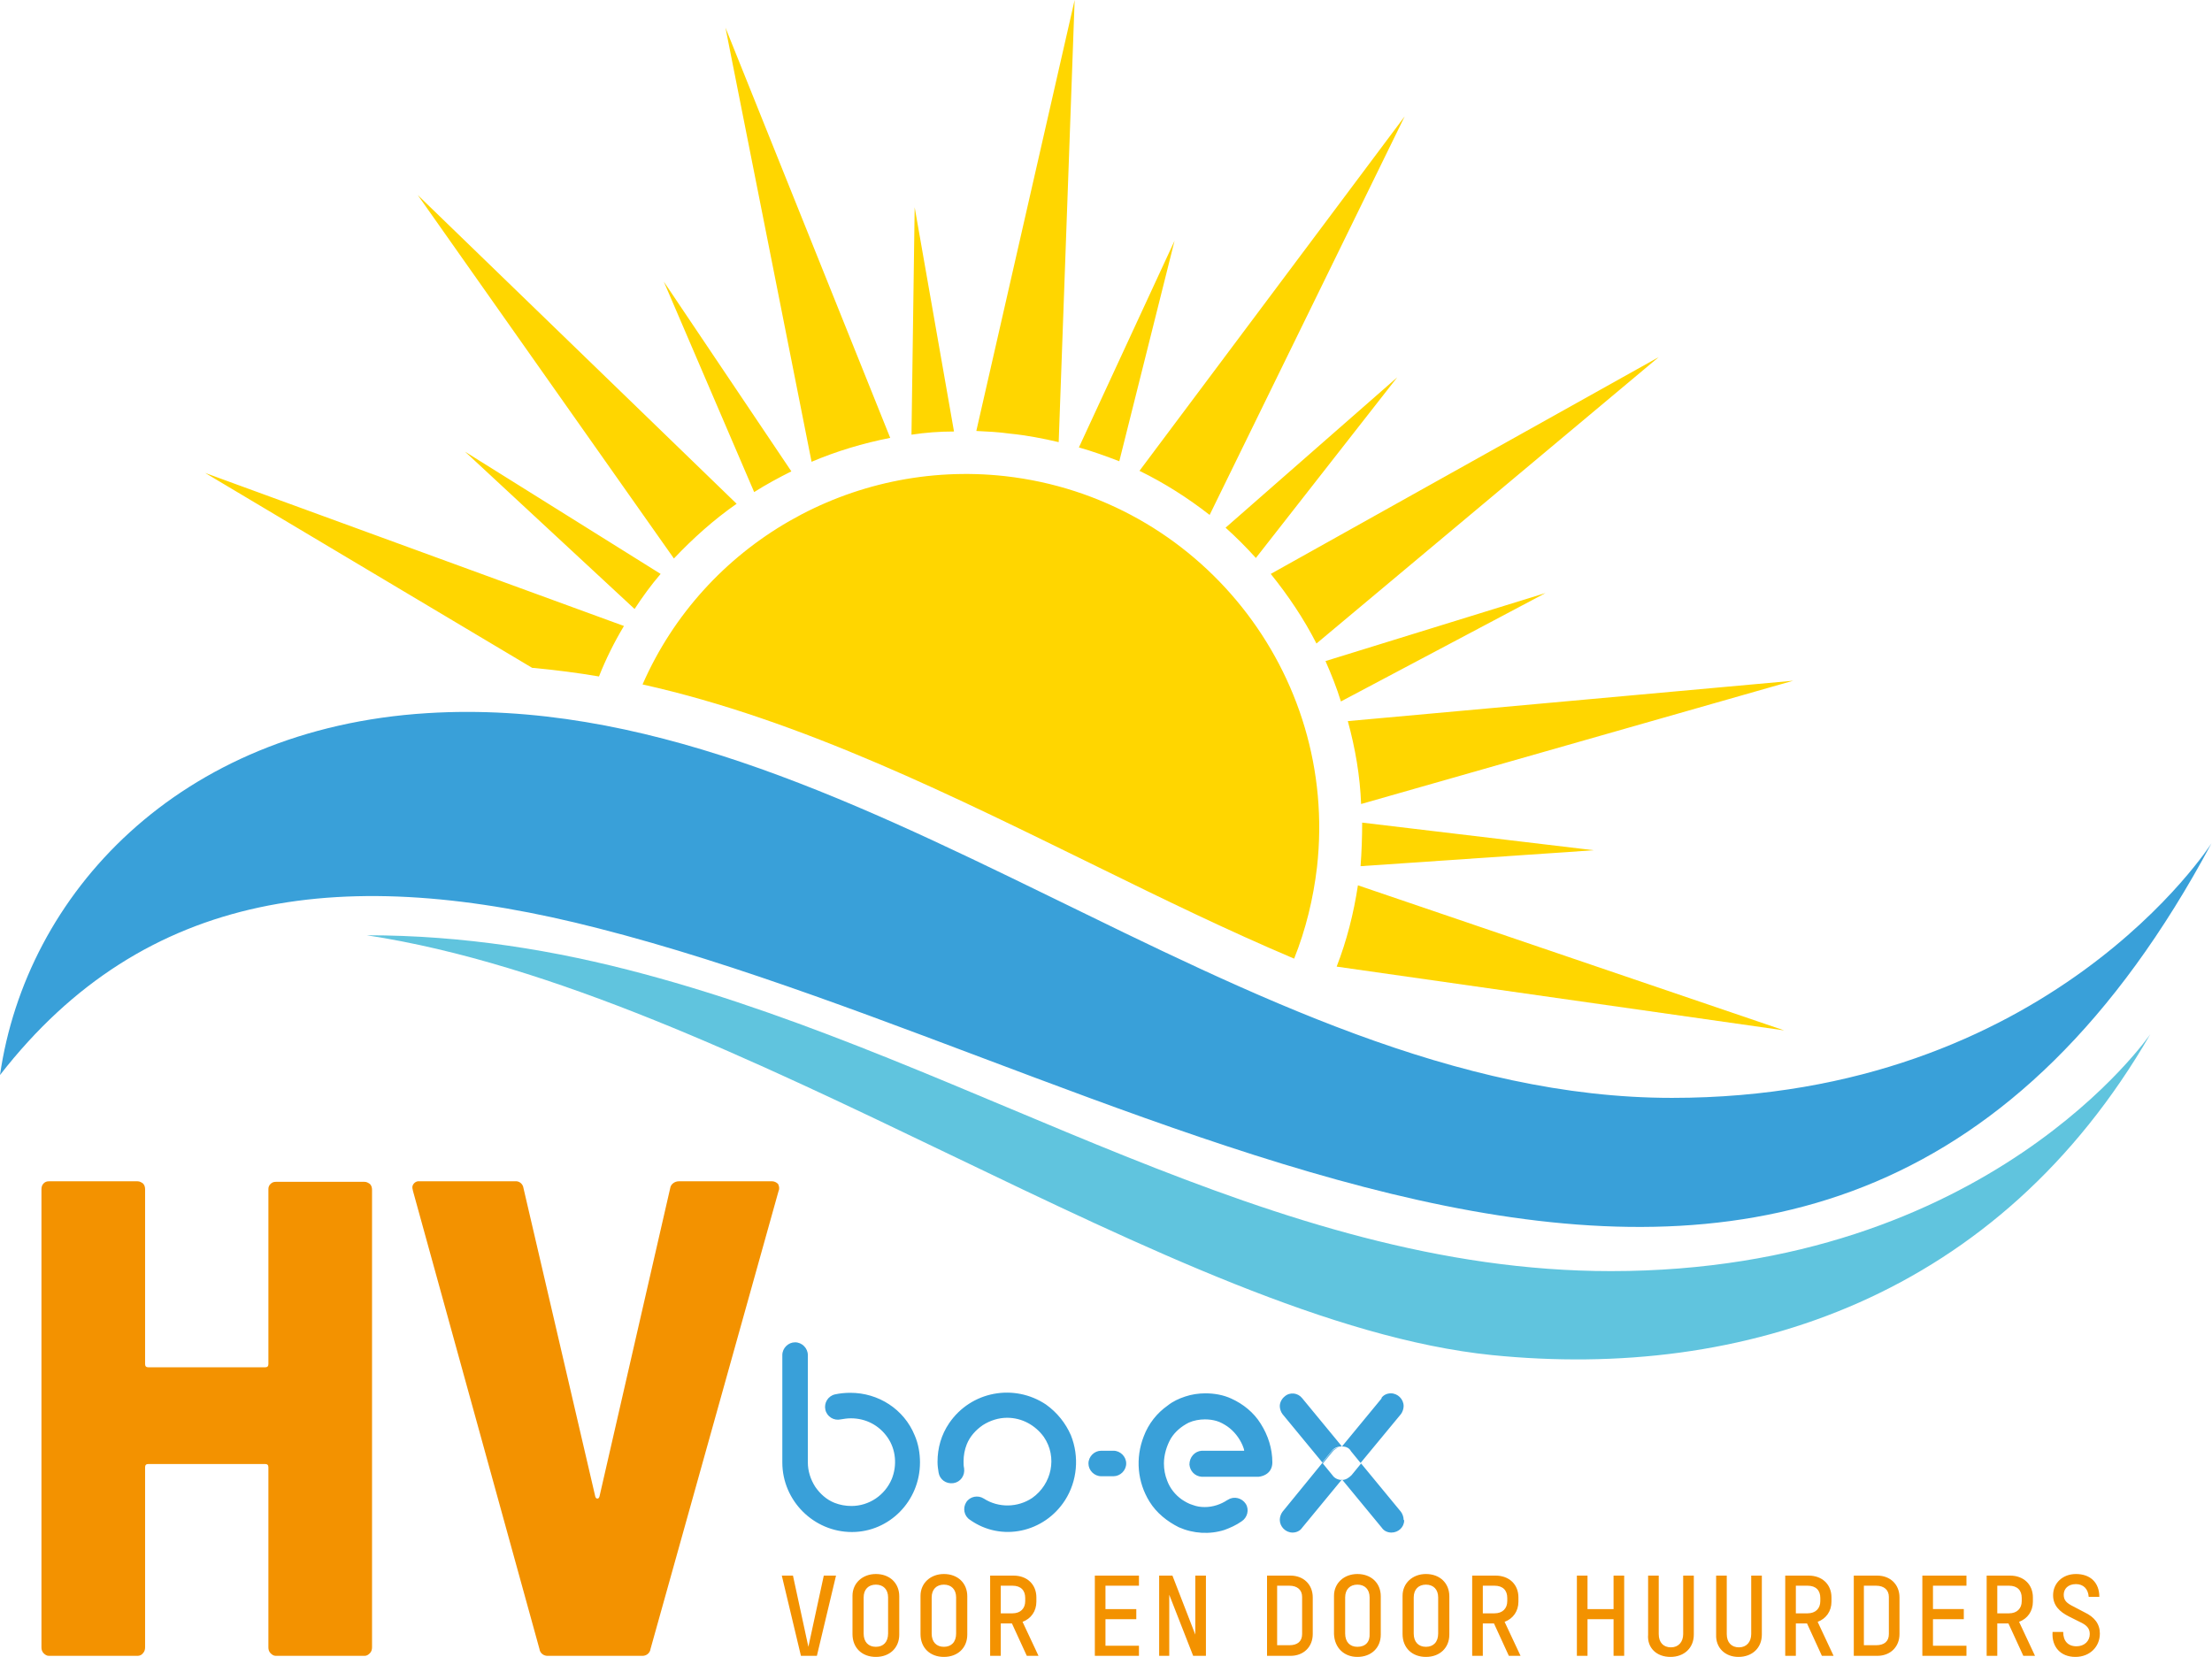
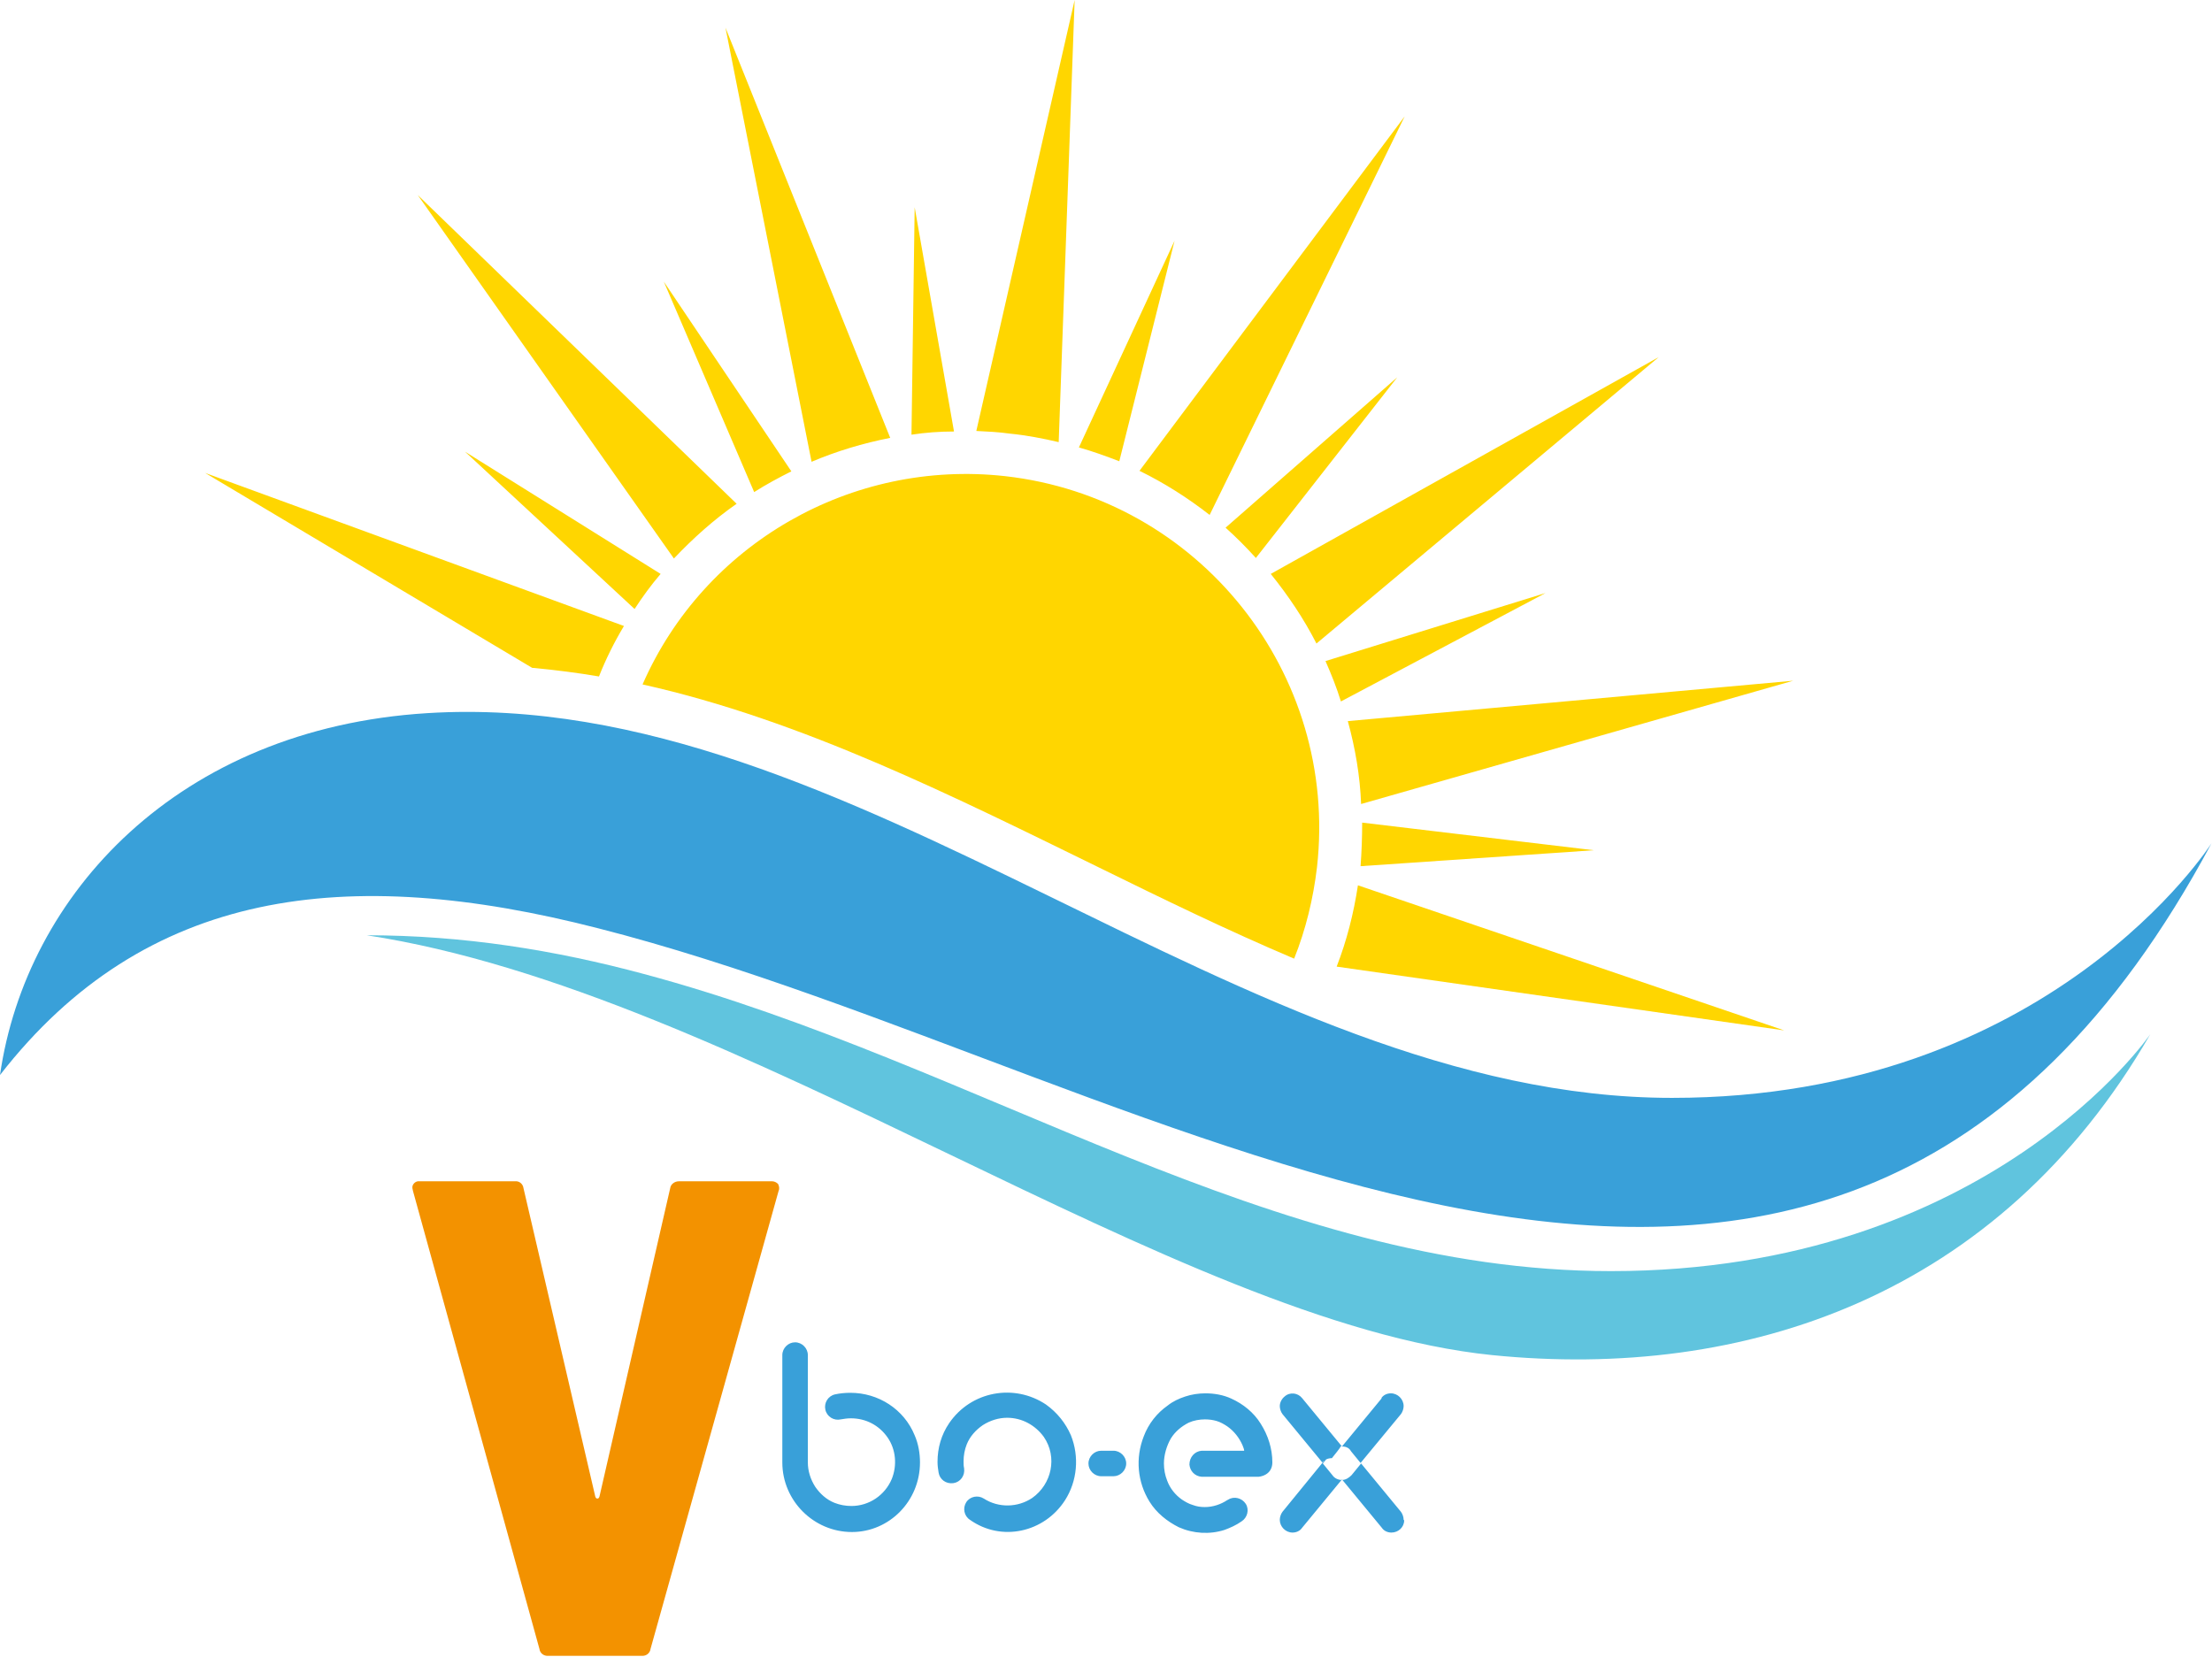
<svg xmlns="http://www.w3.org/2000/svg" version="1.1" id="Laag_1" x="0px" y="0px" viewBox="0 0 416.2 311.8" style="enable-background:new 0 0 416.2 311.8;" xml:space="preserve">
  <style type="text/css">
	.st0{fill:#F39200;}
	.st1{fill:#FFD600;}
	.st2{fill:#39A0D9;}
	.st3{fill:#60C4DE;}
</style>
-   <path class="st0" d="M50.9,222.8c0.3-0.3,0.6-0.4,1-0.4h16.7c0.4,0,0.7,0.2,1,0.4c0.3,0.3,0.4,0.7,0.4,1.1V310  c0,0.4-0.1,0.8-0.4,1.1c-0.3,0.3-0.6,0.5-1,0.5H51.9c-0.4,0-0.7-0.2-1-0.5c-0.3-0.3-0.4-0.7-0.4-1.1v-33.9c0-0.4-0.2-0.6-0.6-0.6  h-22c-0.4,0-0.6,0.2-0.6,0.6V310c0,0.4-0.1,0.8-0.4,1.1c-0.2,0.3-0.6,0.5-1,0.5H9.2c-0.4,0-0.7-0.2-1-0.5c-0.3-0.3-0.4-0.7-0.4-1.1  v-86.2c0-0.4,0.1-0.8,0.4-1.1c0.3-0.3,0.6-0.4,1-0.4h16.7c0.4,0,0.7,0.2,1,0.4c0.3,0.3,0.4,0.7,0.4,1.1v32.9c0,0.4,0.2,0.6,0.6,0.6  h22c0.4,0,0.6-0.2,0.6-0.6v-32.9C50.5,223.4,50.6,223.1,50.9,222.8" />
  <path class="st0" d="M101.5,310.3l-23.8-86.2l-0.1-0.5c-0.1-0.6,0.4-1.2,1-1.3c0.1,0,0.2,0,0.3,0h18c0.8-0.1,1.5,0.5,1.6,1.3  l13.5,58c0.1,0.3,0.2,0.4,0.4,0.4c0.2,0,0.3-0.1,0.4-0.4l13.3-58c0.1-0.8,0.9-1.3,1.6-1.3h17.6c0.4,0,0.8,0.2,1.1,0.5  c0.2,0.4,0.3,0.9,0.1,1.3l-24.1,86.2c-0.1,0.8-0.8,1.3-1.5,1.3H103C102.3,311.6,101.6,311.1,101.5,310.3" />
  <path class="st1" d="M255.5,166.6l80.2,27.3l-84.2-12C253.4,177,254.7,171.9,255.5,166.6L255.5,166.6z M256.3,154.8l43.6,5.2  l-43.9,3C256.2,160.3,256.3,157.5,256.3,154.8L256.3,154.8z M253.6,135.7l83.8-7.6l-81.3,23.2C255.9,146,255,140.8,253.6,135.7  L253.6,135.7z M249.4,124.4l41.4-12.8l-38.5,20.4C251.5,129.4,250.5,126.9,249.4,124.4L249.4,124.4z M239.1,108l73-40.8l-64.4,53.9  C245.3,116.4,242.4,112.1,239.1,108L239.1,108z M230.6,99.3L262.9,71L236.3,105C234.5,103,232.6,101.1,230.6,99.3L230.6,99.3z   M214.4,88.6l49.9-66.7l-36.7,75C223.5,93.7,219.1,90.9,214.4,88.6L214.4,88.6z M203,84.2l18-38.9l-10.4,41.5  C208,85.8,205.5,84.9,203,84.2L203,84.2z M183.7,81.1L202.2,0l-3,83.2c-3-0.7-6.1-1.3-9.2-1.6C187.9,81.3,185.8,81.2,183.7,81.1  L183.7,81.1z M171.5,81.8l0.6-42.8l7.4,42.2C176.8,81.2,174.1,81.4,171.5,81.8L171.5,81.8z M152.7,86.9L136.5,5.2l31,77.2  C162.4,83.4,157.4,84.9,152.7,86.9L152.7,86.9z M141.9,92.6l-17-39.6l24,35.7C146.5,89.9,144.1,91.2,141.9,92.6 M126.8,105.1  L78.6,36.7l60,58.1C134.3,97.8,130.4,101.3,126.8,105.1L126.8,105.1z M119.4,114.6L87.5,85l36.8,23  C122.5,110.1,120.9,112.3,119.4,114.6L119.4,114.6z M100,125.6L38.6,89l78.8,28.8c-1.8,3-3.4,6.2-4.7,9.5c-4.1-0.7-8.1-1.2-12.2-1.6  C100.3,125.7,100.1,125.7,100,125.6L100,125.6z M189.1,89.6c36.5,4.1,62.8,37.1,58.7,73.6c-0.7,5.9-2.1,11.7-4.3,17.2  c-12.5-5.3-24.6-11.2-36.2-16.9c-27.4-13.4-56.3-28-86.4-34.7C132.5,102.3,160.2,86.4,189.1,89.6" />
  <path class="st2" d="M0,202.3c4.9-34,33.5-65.2,80.4-68.1c80.3-5,153,72.4,234.2,72.4c71.1,0,101.5-47.9,101.5-47.9  c-72.8,136-197.2,43.1-303.5,16C65.2,162.5,27.3,167.2,0,202.3L0,202.3z" />
  <path class="st3" d="M69,176c18.2,0,35.5,2.8,52.2,7.3c63.1,16.9,117.8,55.9,181.9,55.9c71.1,0,101.5-44.6,101.5-44.6  c-28.5,49.4-76.4,65.2-123.9,60.4C220.9,248.9,138.7,186.6,69,176" />
-   <path class="st0" d="M390.5,311.8c2.7,0,4.6-1.9,4.6-4.4c0-1.8-1-3.1-2.9-4l-2.1-1.1c-1.2-0.6-1.8-1.1-1.8-2.2c0-1.1,0.8-2,2.3-2  c1.4,0,2.3,0.9,2.4,2.4h2c0-2.7-1.7-4.3-4.4-4.3c-2.5,0-4.3,1.7-4.3,4c0,1.9,1.2,3.1,3,4l2,1c1.3,0.6,1.9,1.2,1.9,2.3  c0,1.3-1,2.3-2.5,2.3c-1.6,0-2.5-1-2.5-2.7h-2C386,309.9,387.7,311.8,390.5,311.8 M375.8,298.4h2.2c1.6,0,2.4,0.9,2.4,2.3v0.6  c0,1.4-0.9,2.3-2.4,2.3h-2.2V298.4z M380.7,311.6h2.2l-3-6.4c1.6-0.6,2.6-2,2.6-3.8v-0.8c0-2.4-1.7-4.1-4.3-4.1h-4.4v15.1h2v-6.1  h2.1L380.7,311.6z M370,298.4v-1.9h-8.3v15.1h8.3v-1.9h-6.3v-5h5.8v-1.9h-5.8v-4.4H370z M350.7,309.7v-11.3h2.3  c1.5,0,2.4,0.8,2.4,2.1v7c0,1.4-0.9,2.1-2.4,2.1H350.7z M348.7,311.6h4.5c2.5,0,4.2-1.7,4.2-4.1v-6.9c0-2.4-1.7-4.1-4.2-4.1h-4.4  V311.6z M337.9,298.4h2.2c1.6,0,2.4,0.9,2.4,2.3v0.6c0,1.4-0.9,2.3-2.4,2.3h-2.2V298.4z M342.8,311.6h2.2l-3-6.4  c1.6-0.6,2.6-2,2.6-3.8v-0.8c0-2.4-1.7-4.1-4.3-4.1h-4.4v15.1h2v-6.1h2.1L342.8,311.6z M327.1,311.8c2.6,0,4.4-1.7,4.4-4.2v-11.1h-2  v11c0,1.5-0.9,2.5-2.3,2.5c-1.4,0-2.3-0.9-2.3-2.5v-11h-2v11.1C322.8,310.1,324.6,311.8,327.1,311.8 M314.3,311.8  c2.6,0,4.4-1.7,4.4-4.2v-11.1h-2v11c0,1.5-0.9,2.5-2.3,2.5c-1.4,0-2.3-0.9-2.3-2.5v-11h-2v11.1C309.9,310.1,311.7,311.8,314.3,311.8   M303.6,296.5v6.3h-4.9v-6.3h-2v15.1h2v-6.9h4.9v6.9h2v-15.1H303.6z M279,298.4h2.2c1.6,0,2.4,0.9,2.4,2.3v0.6  c0,1.4-0.9,2.3-2.4,2.3H279V298.4z M283.9,311.6h2.2l-3-6.4c1.6-0.6,2.6-2,2.6-3.8v-0.8c0-2.4-1.7-4.1-4.3-4.1H277v15.1h2v-6.1h2.1  L283.9,311.6z M268.3,309.9c-1.4,0-2.3-0.9-2.3-2.5v-6.8c0-1.5,0.9-2.4,2.3-2.4c1.4,0,2.3,0.9,2.3,2.4v6.8  C270.6,309,269.7,309.9,268.3,309.9 M268.3,311.8c2.6,0,4.4-1.7,4.4-4.2v-7.2c0-2.5-1.8-4.2-4.4-4.2c-2.5,0-4.4,1.7-4.4,4.1v7.2  C263.9,310.1,265.7,311.8,268.3,311.8 M255.4,309.9c-1.4,0-2.3-0.9-2.3-2.5v-6.8c0-1.5,0.9-2.4,2.3-2.4s2.3,0.9,2.3,2.4v6.8  C257.8,309,256.9,309.9,255.4,309.9 M255.4,311.8c2.6,0,4.4-1.7,4.4-4.2v-7.2c0-2.5-1.8-4.2-4.4-4.2c-2.5,0-4.4,1.7-4.4,4.1v7.2  C251.1,310.1,252.9,311.8,255.4,311.8 M240.3,309.7v-11.3h2.3c1.5,0,2.4,0.8,2.4,2.1v7c0,1.4-0.9,2.1-2.4,2.1H240.3z M238.3,311.6  h4.5c2.5,0,4.2-1.7,4.2-4.1v-6.9c0-2.4-1.7-4.1-4.2-4.1h-4.4V311.6z M224.9,296.5v11.1l-4.3-11.1h-2.5v15.1h1.9v-11.5l4.5,11.5h2.4  v-15.1H224.9z M214.3,298.4v-1.9H206v15.1h8.3v-1.9H208v-5h5.8v-1.9H208v-4.4H214.3z M188.3,298.4h2.2c1.6,0,2.4,0.9,2.4,2.3v0.6  c0,1.4-0.9,2.3-2.4,2.3h-2.2V298.4z M193.2,311.6h2.2l-3-6.4c1.6-0.6,2.6-2,2.6-3.8v-0.8c0-2.4-1.7-4.1-4.3-4.1h-4.4v15.1h2v-6.1  h2.1L193.2,311.6z M177.6,309.9c-1.4,0-2.3-0.9-2.3-2.5v-6.8c0-1.5,0.9-2.4,2.3-2.4c1.4,0,2.3,0.9,2.3,2.4v6.8  C179.9,309,179,309.9,177.6,309.9 M177.6,311.8c2.6,0,4.4-1.7,4.4-4.2v-7.2c0-2.5-1.8-4.2-4.4-4.2c-2.5,0-4.4,1.7-4.4,4.1v7.2  C173.2,310.1,175,311.8,177.6,311.8 M164.8,309.9c-1.4,0-2.3-0.9-2.3-2.5v-6.8c0-1.5,0.9-2.4,2.3-2.4c1.4,0,2.3,0.9,2.3,2.4v6.8  C167.1,309,166.2,309.9,164.8,309.9 M164.8,311.8c2.6,0,4.4-1.7,4.4-4.2v-7.2c0-2.5-1.8-4.2-4.4-4.2c-2.5,0-4.4,1.7-4.4,4.1v7.2  C160.4,310.1,162.2,311.8,164.8,311.8 M155,296.5l-2.9,13.4l-2.9-13.4h-2.1l3.6,15.1h3l3.6-15.1H155z" />
-   <path class="st2" d="M173.1,275.2c0-1.7-0.3-3.5-1-5.1l0,0c-2-4.9-6.8-8-12.1-8c-1,0-2,0.1-2.9,0.3c-1.3,0.3-2.1,1.6-1.8,2.9  c0.3,1.3,1.6,2.1,2.9,1.8c0,0,0,0,0,0c0.6-0.1,1.2-0.2,1.9-0.2c2.8,0,5.3,1.3,6.9,3.6c1.6,2.3,1.8,5.3,0.8,7.8  c-1.3,3.1-4.3,5.1-7.6,5.1c-1.1,0-2.2-0.2-3.2-0.6c-1.5-0.6-2.7-1.7-3.6-3c-0.9-1.4-1.4-3-1.4-4.6c0-0.1,0-0.2,0-0.3  c0-0.1,0-0.2,0-0.3v-19.6c0-1.3-1.1-2.4-2.4-2.4c-1.3,0-2.4,1.1-2.4,2.4v19.6c0,0.1,0,0.2,0,0.3c0,0.1,0,0.2,0,0.3  c0,7.2,5.9,13.1,13.1,13.1C167.3,288.3,173.1,282.5,173.1,275.2 M200.4,282.3c2.3-3.6,2.7-8.2,1.1-12.2c-1-2.3-2.6-4.3-4.7-5.8  c-6-4-14.1-2.5-18.2,3.5c-1.5,2.2-2.2,4.7-2.2,7.3c0,0.7,0.1,1.4,0.2,2c0.2,1.3,1.4,2.2,2.8,2c1.3-0.2,2.2-1.4,2-2.8  c-0.1-0.4-0.1-0.9-0.1-1.3c0-1.1,0.2-2.2,0.6-3.2c0.6-1.5,1.7-2.7,3-3.6c1.4-0.9,3-1.4,4.6-1.4c2.8,0,5.3,1.4,6.9,3.6  c2.6,3.8,1.5,8.9-2.2,11.5c-2.7,1.8-6.3,1.9-9.1,0.1c-1.1-0.7-2.6-0.4-3.3,0.7c-0.7,1.1-0.4,2.6,0.7,3.3c0,0,0,0,0,0v0  C188.4,290.2,196.5,288.4,200.4,282.3 M211.9,275.4c0-1.3-1.1-2.4-2.4-2.4h-2.3c-1.3,0-2.4,1.1-2.4,2.4c0,1.3,1.1,2.4,2.4,2.4h2.3  C210.8,277.8,211.9,276.7,211.9,275.4 M239.1,276.5c0.2-0.4,0.3-0.8,0.3-1.3l0,0c0-2.6-0.8-5.1-2.2-7.3c-1.3-2.1-3.3-3.7-5.5-4.7  c-1.5-0.7-3.2-1-4.9-1c-1.3,0-2.6,0.2-3.8,0.6c-1.2,0.4-2.3,0.9-3.3,1.7c-2,1.4-3.6,3.4-4.5,5.8c-1.6,4.1-1.2,8.6,1.1,12.3  c1.3,2.1,3.3,3.7,5.5,4.8c2.7,1.2,5.8,1.4,8.6,0.5c1.1-0.4,2.2-0.9,3.2-1.6c1.1-0.7,1.5-2.2,0.8-3.3c-0.7-1.1-2.2-1.5-3.3-0.8  c-0.1,0-0.1,0.1-0.2,0.1c-1.2,0.8-2.7,1.3-4.2,1.3c-0.8,0-1.5-0.1-2.3-0.4c-0.7-0.2-1.4-0.6-2-1c-1.3-0.9-2.3-2.2-2.8-3.6  c-0.4-1-0.6-2.1-0.6-3.2c0-1.6,0.5-3.3,1.3-4.7c0.8-1.3,2-2.3,3.4-3c0.9-0.4,2-0.6,3-0.6c0.8,0,1.5,0.1,2.2,0.3c0.7,0.2,1.4,0.6,2,1  c1.3,0.9,2.3,2.2,2.9,3.6c0.1,0.3,0.3,0.7,0.3,1h-8c-1.3,0.1-2.3,1.2-2.3,2.6c0.1,1.2,1,2.2,2.3,2.3h10.7  C237.8,277.8,238.7,277.3,239.1,276.5 M241.3,284.5c-0.3,0.4-0.5,1-0.5,1.5c0,1.3,1.1,2.4,2.4,2.4c0.7,0,1.4-0.3,1.8-0.9l7.5-9.1  l7.5,9.1c0.4,0.6,1.1,0.9,1.8,0.9c1.3,0,2.4-1,2.4-2.3l-0.1-0.1c0-0.5-0.2-1.1-0.5-1.5l-7.5-9.1l-1.8,2.2c-0.5,0.5-1.1,0.9-1.8,0.9  c-0.7,0-1.4-0.3-1.8-0.9l-1.8-2.2l1.8-2.2c0.3-0.4,0.7-0.6,1.1-0.8c-0.4,0.1-0.9,0.3-1.2,0.7L241.3,284.5z M252.2,272.2  c0.1,0,0.2-0.1,0.3,0l-7.5-9.1c-0.8-1-2.3-1.2-3.3-0.3c-0.5,0.4-0.9,1.1-0.9,1.8c0,0.5,0.2,1.1,0.5,1.5l7.5,9.1l1.8-2.2  c0.4-0.5,0.9-0.7,1.5-0.8c-0.1,0-0.2,0.1-0.3,0.1c0.2-0.1,0.4-0.1,0.6-0.1C252.3,272.3,252.3,272.2,252.2,272.2 M252.5,272.2  L252.5,272.2C252.5,272.2,252.5,272.2,252.5,272.2L252.5,272.2z M263.6,266.1c0.3-0.4,0.5-1,0.5-1.5c0-1.3-1.1-2.4-2.4-2.4  c-0.7,0-1.4,0.3-1.8,0.9h0.1l-7.5,9.1c0.5,0,1,0.1,1.4,0.5c0.1,0.1,0.2,0.2,0.3,0.4l1.8,2.2L263.6,266.1z" />
+   <path class="st2" d="M173.1,275.2c0-1.7-0.3-3.5-1-5.1l0,0c-2-4.9-6.8-8-12.1-8c-1,0-2,0.1-2.9,0.3c-1.3,0.3-2.1,1.6-1.8,2.9  c0.3,1.3,1.6,2.1,2.9,1.8c0,0,0,0,0,0c0.6-0.1,1.2-0.2,1.9-0.2c2.8,0,5.3,1.3,6.9,3.6c1.6,2.3,1.8,5.3,0.8,7.8  c-1.3,3.1-4.3,5.1-7.6,5.1c-1.1,0-2.2-0.2-3.2-0.6c-1.5-0.6-2.7-1.7-3.6-3c-0.9-1.4-1.4-3-1.4-4.6c0-0.1,0-0.2,0-0.3  c0-0.1,0-0.2,0-0.3v-19.6c0-1.3-1.1-2.4-2.4-2.4c-1.3,0-2.4,1.1-2.4,2.4v19.6c0,0.1,0,0.2,0,0.3c0,0.1,0,0.2,0,0.3  c0,7.2,5.9,13.1,13.1,13.1C167.3,288.3,173.1,282.5,173.1,275.2 M200.4,282.3c2.3-3.6,2.7-8.2,1.1-12.2c-1-2.3-2.6-4.3-4.7-5.8  c-6-4-14.1-2.5-18.2,3.5c-1.5,2.2-2.2,4.7-2.2,7.3c0,0.7,0.1,1.4,0.2,2c0.2,1.3,1.4,2.2,2.8,2c1.3-0.2,2.2-1.4,2-2.8  c-0.1-0.4-0.1-0.9-0.1-1.3c0-1.1,0.2-2.2,0.6-3.2c0.6-1.5,1.7-2.7,3-3.6c1.4-0.9,3-1.4,4.6-1.4c2.8,0,5.3,1.4,6.9,3.6  c2.6,3.8,1.5,8.9-2.2,11.5c-2.7,1.8-6.3,1.9-9.1,0.1c-1.1-0.7-2.6-0.4-3.3,0.7c-0.7,1.1-0.4,2.6,0.7,3.3c0,0,0,0,0,0v0  C188.4,290.2,196.5,288.4,200.4,282.3 M211.9,275.4c0-1.3-1.1-2.4-2.4-2.4h-2.3c-1.3,0-2.4,1.1-2.4,2.4c0,1.3,1.1,2.4,2.4,2.4h2.3  C210.8,277.8,211.9,276.7,211.9,275.4 M239.1,276.5c0.2-0.4,0.3-0.8,0.3-1.3l0,0c0-2.6-0.8-5.1-2.2-7.3c-1.3-2.1-3.3-3.7-5.5-4.7  c-1.5-0.7-3.2-1-4.9-1c-1.3,0-2.6,0.2-3.8,0.6c-1.2,0.4-2.3,0.9-3.3,1.7c-2,1.4-3.6,3.4-4.5,5.8c-1.6,4.1-1.2,8.6,1.1,12.3  c1.3,2.1,3.3,3.7,5.5,4.8c2.7,1.2,5.8,1.4,8.6,0.5c1.1-0.4,2.2-0.9,3.2-1.6c1.1-0.7,1.5-2.2,0.8-3.3c-0.7-1.1-2.2-1.5-3.3-0.8  c-0.1,0-0.1,0.1-0.2,0.1c-1.2,0.8-2.7,1.3-4.2,1.3c-0.8,0-1.5-0.1-2.3-0.4c-0.7-0.2-1.4-0.6-2-1c-1.3-0.9-2.3-2.2-2.8-3.6  c-0.4-1-0.6-2.1-0.6-3.2c0-1.6,0.5-3.3,1.3-4.7c0.8-1.3,2-2.3,3.4-3c0.9-0.4,2-0.6,3-0.6c0.8,0,1.5,0.1,2.2,0.3c0.7,0.2,1.4,0.6,2,1  c1.3,0.9,2.3,2.2,2.9,3.6c0.1,0.3,0.3,0.7,0.3,1h-8c-1.3,0.1-2.3,1.2-2.3,2.6c0.1,1.2,1,2.2,2.3,2.3h10.7  C237.8,277.8,238.7,277.3,239.1,276.5 M241.3,284.5c-0.3,0.4-0.5,1-0.5,1.5c0,1.3,1.1,2.4,2.4,2.4c0.7,0,1.4-0.3,1.8-0.9l7.5-9.1  l7.5,9.1c0.4,0.6,1.1,0.9,1.8,0.9c1.3,0,2.4-1,2.4-2.3l-0.1-0.1c0-0.5-0.2-1.1-0.5-1.5l-7.5-9.1l-1.8,2.2c-0.5,0.5-1.1,0.9-1.8,0.9  c-0.7,0-1.4-0.3-1.8-0.9l-1.8-2.2l1.8-2.2c0.3-0.4,0.7-0.6,1.1-0.8c-0.4,0.1-0.9,0.3-1.2,0.7L241.3,284.5z M252.2,272.2  c0.1,0,0.2-0.1,0.3,0l-7.5-9.1c-0.8-1-2.3-1.2-3.3-0.3c-0.5,0.4-0.9,1.1-0.9,1.8c0,0.5,0.2,1.1,0.5,1.5l7.5,9.1c0.4-0.5,0.9-0.7,1.5-0.8c-0.1,0-0.2,0.1-0.3,0.1c0.2-0.1,0.4-0.1,0.6-0.1C252.3,272.3,252.3,272.2,252.2,272.2 M252.5,272.2  L252.5,272.2C252.5,272.2,252.5,272.2,252.5,272.2L252.5,272.2z M263.6,266.1c0.3-0.4,0.5-1,0.5-1.5c0-1.3-1.1-2.4-2.4-2.4  c-0.7,0-1.4,0.3-1.8,0.9h0.1l-7.5,9.1c0.5,0,1,0.1,1.4,0.5c0.1,0.1,0.2,0.2,0.3,0.4l1.8,2.2L263.6,266.1z" />
</svg>